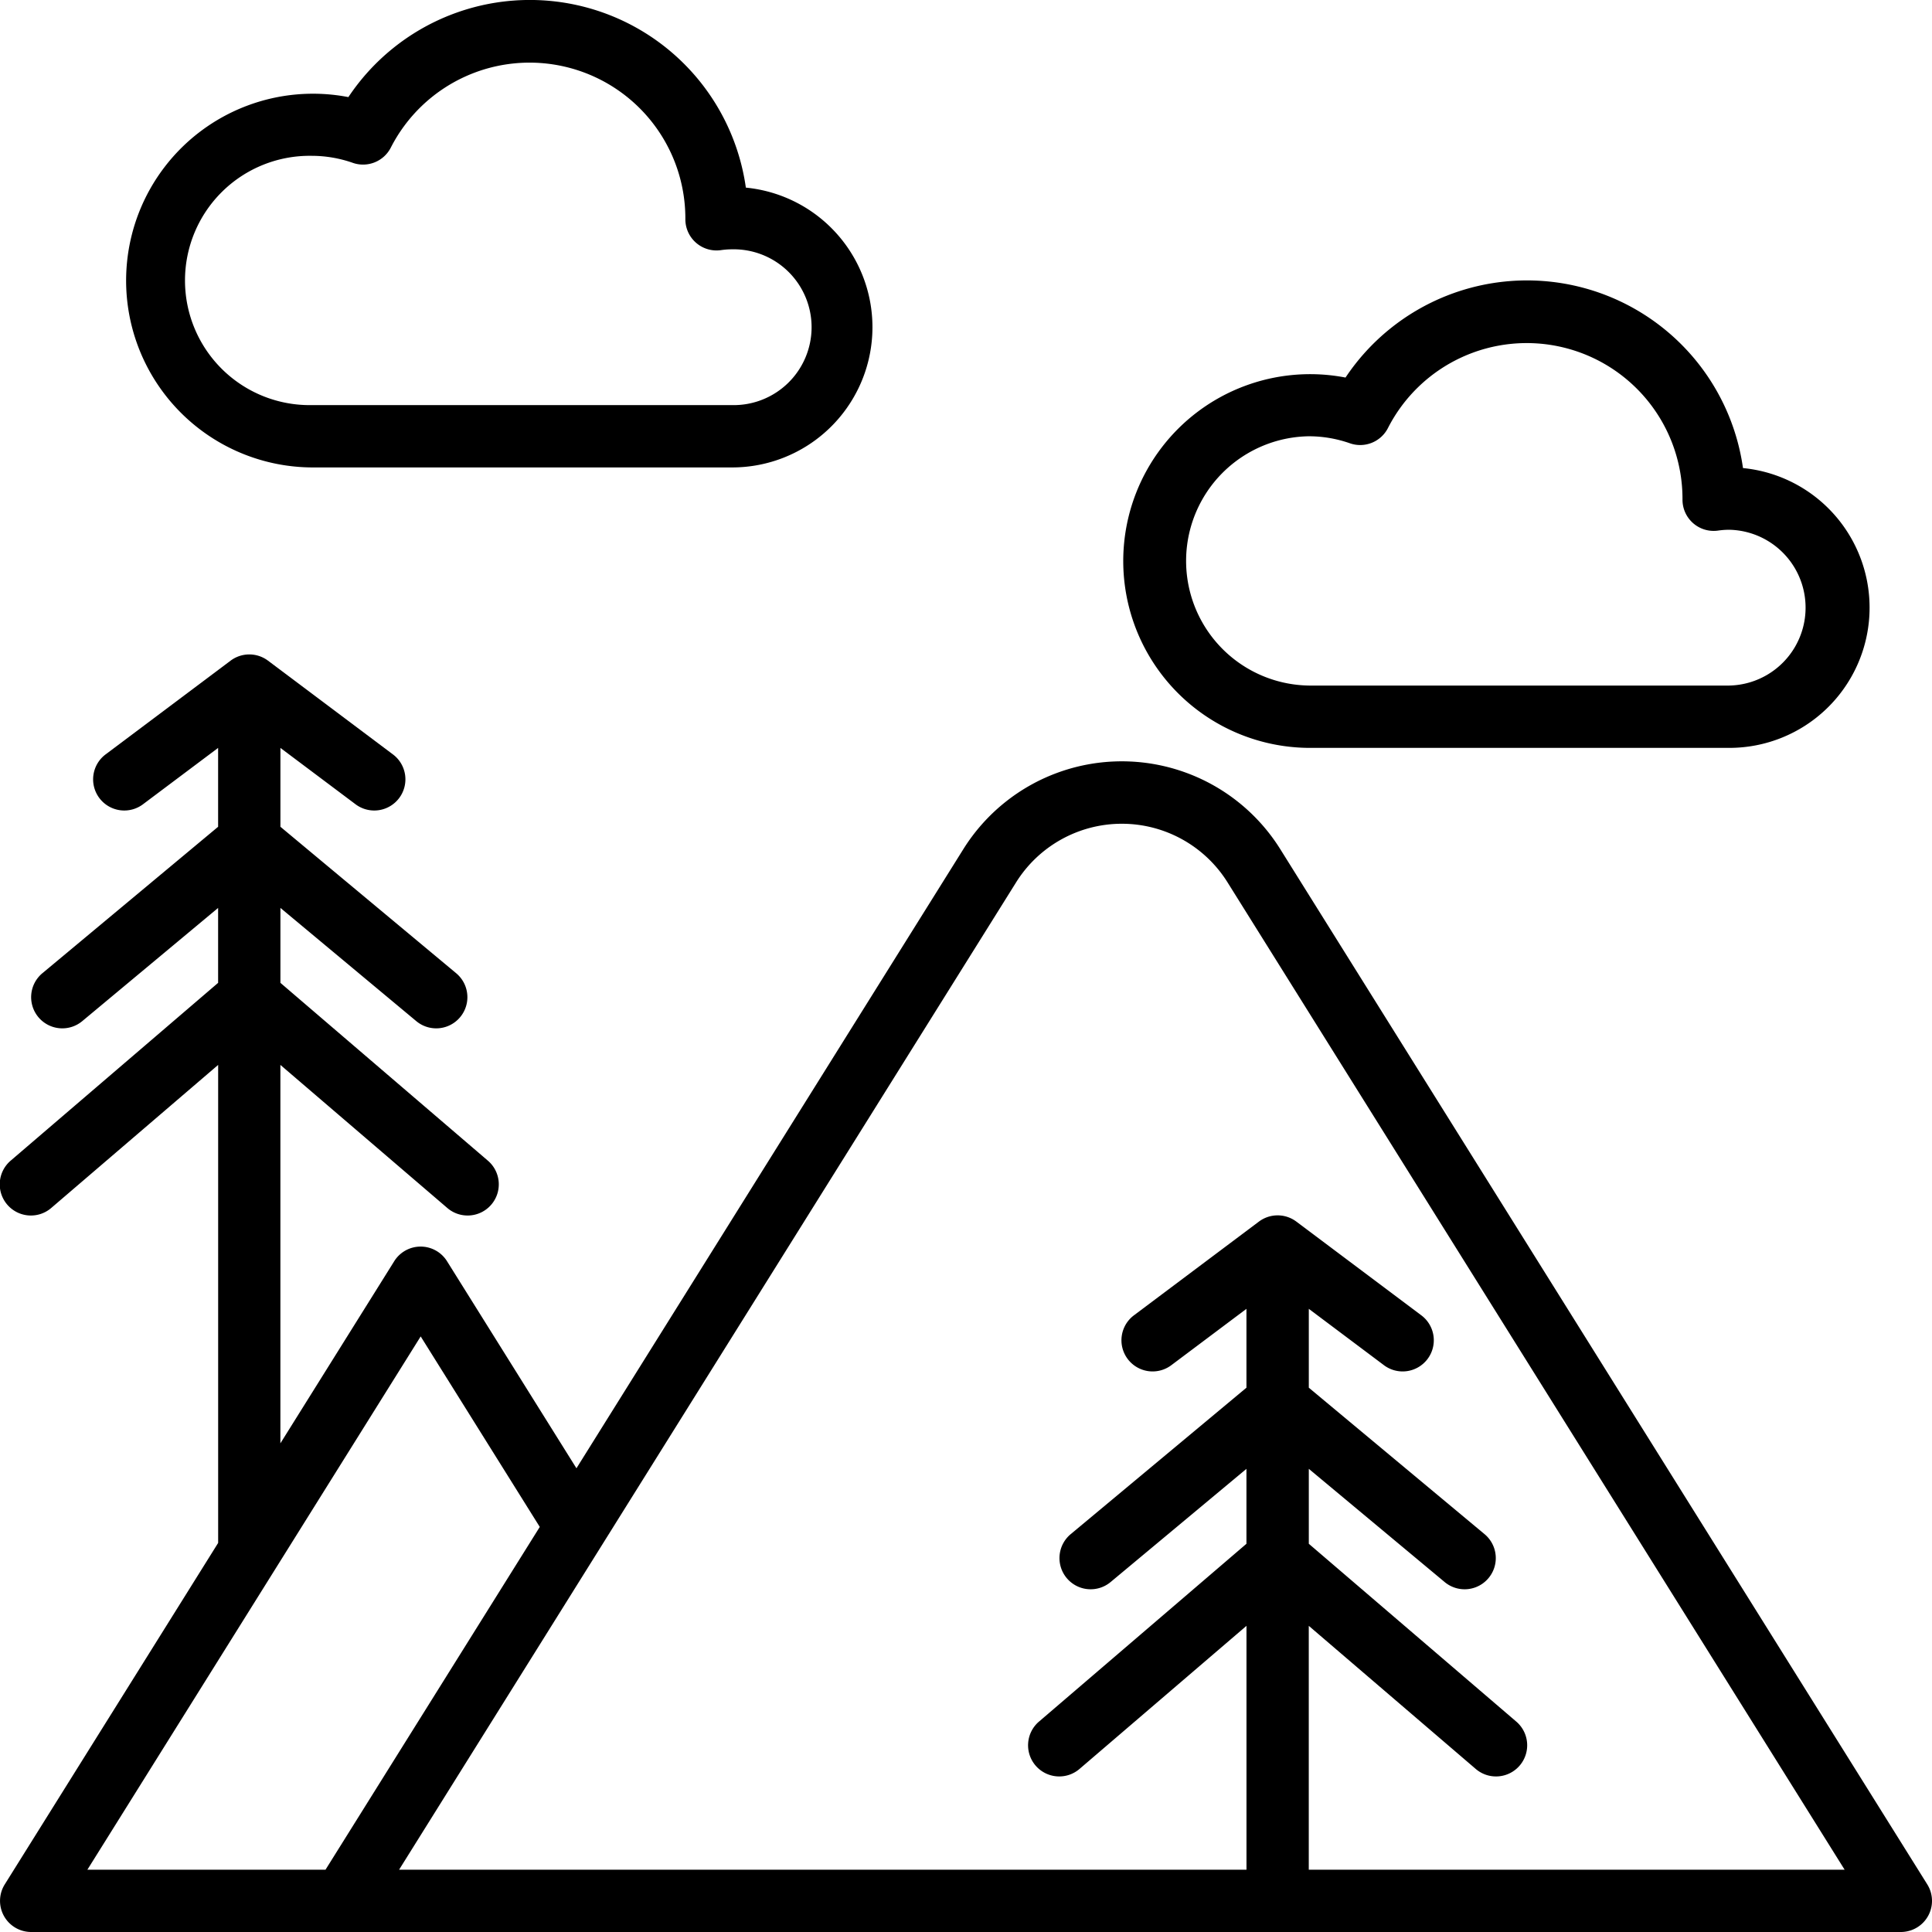
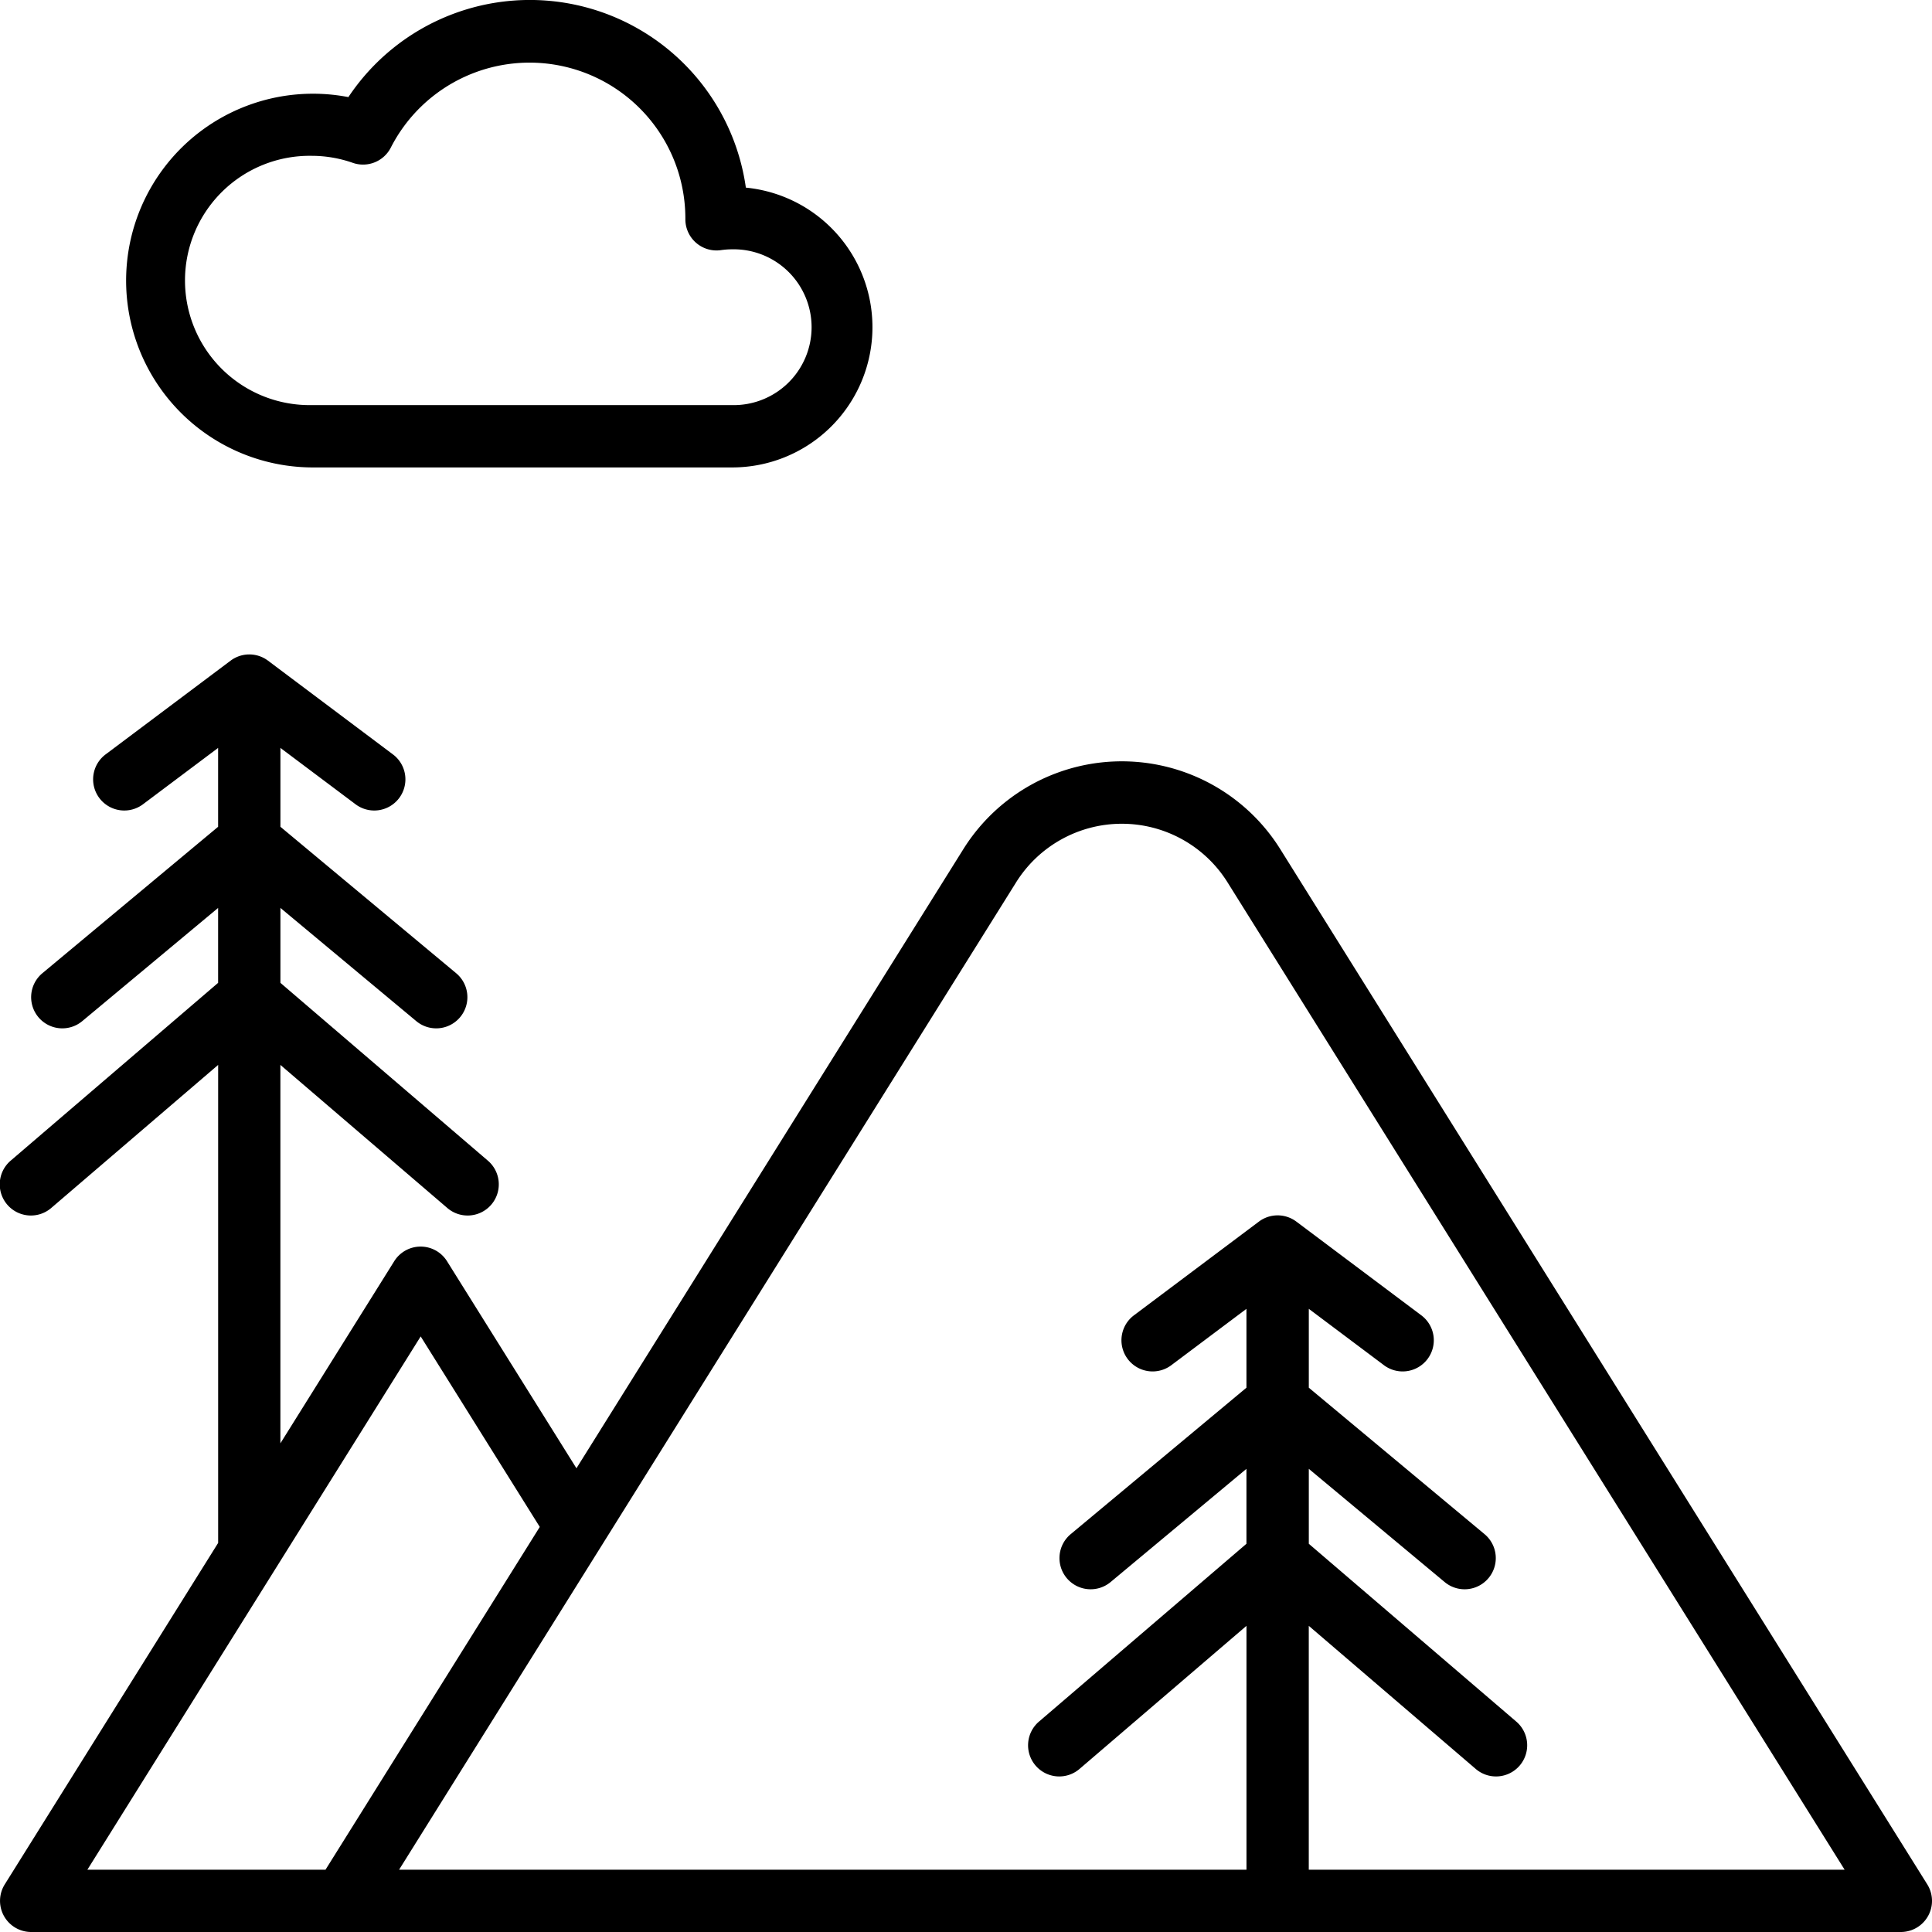
<svg xmlns="http://www.w3.org/2000/svg" width="61.002" height="61.003" viewBox="0 0 61.002 61.003">
  <g id="_5條登山路線圖示" data-name="5條登山路線圖示" transform="translate(-7.999 -7.992)">
    <path id="路径_6642" data-name="路径 6642" d="M45.915,22.751H59.2a4.428,4.428,0,0,0,.425-8.835,6.887,6.887,0,0,0-12.55-2.858,5.9,5.9,0,1,0-1.157,11.693Zm0-9.839a3.927,3.927,0,0,1,1.3.222.984.984,0,0,0,1.2-.482,4.919,4.919,0,0,1,9.3,2.217c0,.014,0,.028,0,.042a.984.984,0,0,0,1.123.979,2.5,2.5,0,0,1,.353-.026,2.46,2.46,0,1,1,0,4.919H45.915a3.936,3.936,0,1,1,0-7.871Z" transform="translate(-28.076)" />
-     <path id="路径_6643" data-name="路径 6643" d="M301.915,94.751H315.2a4.428,4.428,0,0,0,.425-8.835,6.887,6.887,0,0,0-12.55-2.858,5.9,5.9,0,1,0-1.157,11.693Zm0-9.839a3.928,3.928,0,0,1,1.3.222.984.984,0,0,0,1.2-.482,4.919,4.919,0,0,1,9.3,2.217c0,.014,0,.028,0,.042a.984.984,0,0,0,1.123.979,2.5,2.5,0,0,1,.353-.026,2.46,2.46,0,0,1,0,4.919H301.915a3.936,3.936,0,0,1,0-7.871Z" transform="translate(-252.592 -63.145)" />
    <path id="路径_6644" data-name="路径 6644" d="M68.851,214.837,48.425,182.155a5.9,5.9,0,0,0-10.011,0L26.2,201.7l-4.086-6.537a.983.983,0,0,0-1.668,0l-3.594,5.75V188.964l5.263,4.511a.984.984,0,1,0,1.282-1.493l-6.544-5.609v-2.366l4.29,3.575a.984.984,0,0,0,1.259-1.513l-5.549-4.624v-2.49l2.361,1.771a.984.984,0,1,0,1.181-1.574L16.461,176.2a.985.985,0,0,0-1.181,0l-3.936,2.952a.984.984,0,1,0,1.181,1.574l2.361-1.771v2.49l-5.549,4.624a.984.984,0,0,0,1.259,1.513l4.29-3.575v2.366l-6.544,5.609a.984.984,0,1,0,1.282,1.493l5.263-4.511v15.093l-6.737,10.78a.983.983,0,0,0,.834,1.505H68.017a.983.983,0,0,0,.834-1.505Zm-50.574-.462H10.758l10.524-16.838,3.76,6.015Zm31.046,0v-7.7l5.263,4.511a.984.984,0,1,0,1.282-1.493l-6.544-5.609v-2.366l4.29,3.575a.984.984,0,0,0,1.259-1.513l-5.549-4.624v-2.49l2.361,1.771a.984.984,0,1,0,1.181-1.574l-3.936-2.952a.985.985,0,0,0-1.181,0l-3.936,2.952a.984.984,0,1,0,1.181,1.574l2.361-1.771v2.49l-5.549,4.624a.984.984,0,0,0,1.259,1.513l4.29-3.575v2.366l-6.544,5.609a.984.984,0,1,0,1.282,1.493l5.263-4.511v7.7H20.6L40.082,183.2a3.936,3.936,0,0,1,6.676,0l19.485,31.176Z" transform="translate(0 -147.348)" />
  </g>
</svg>